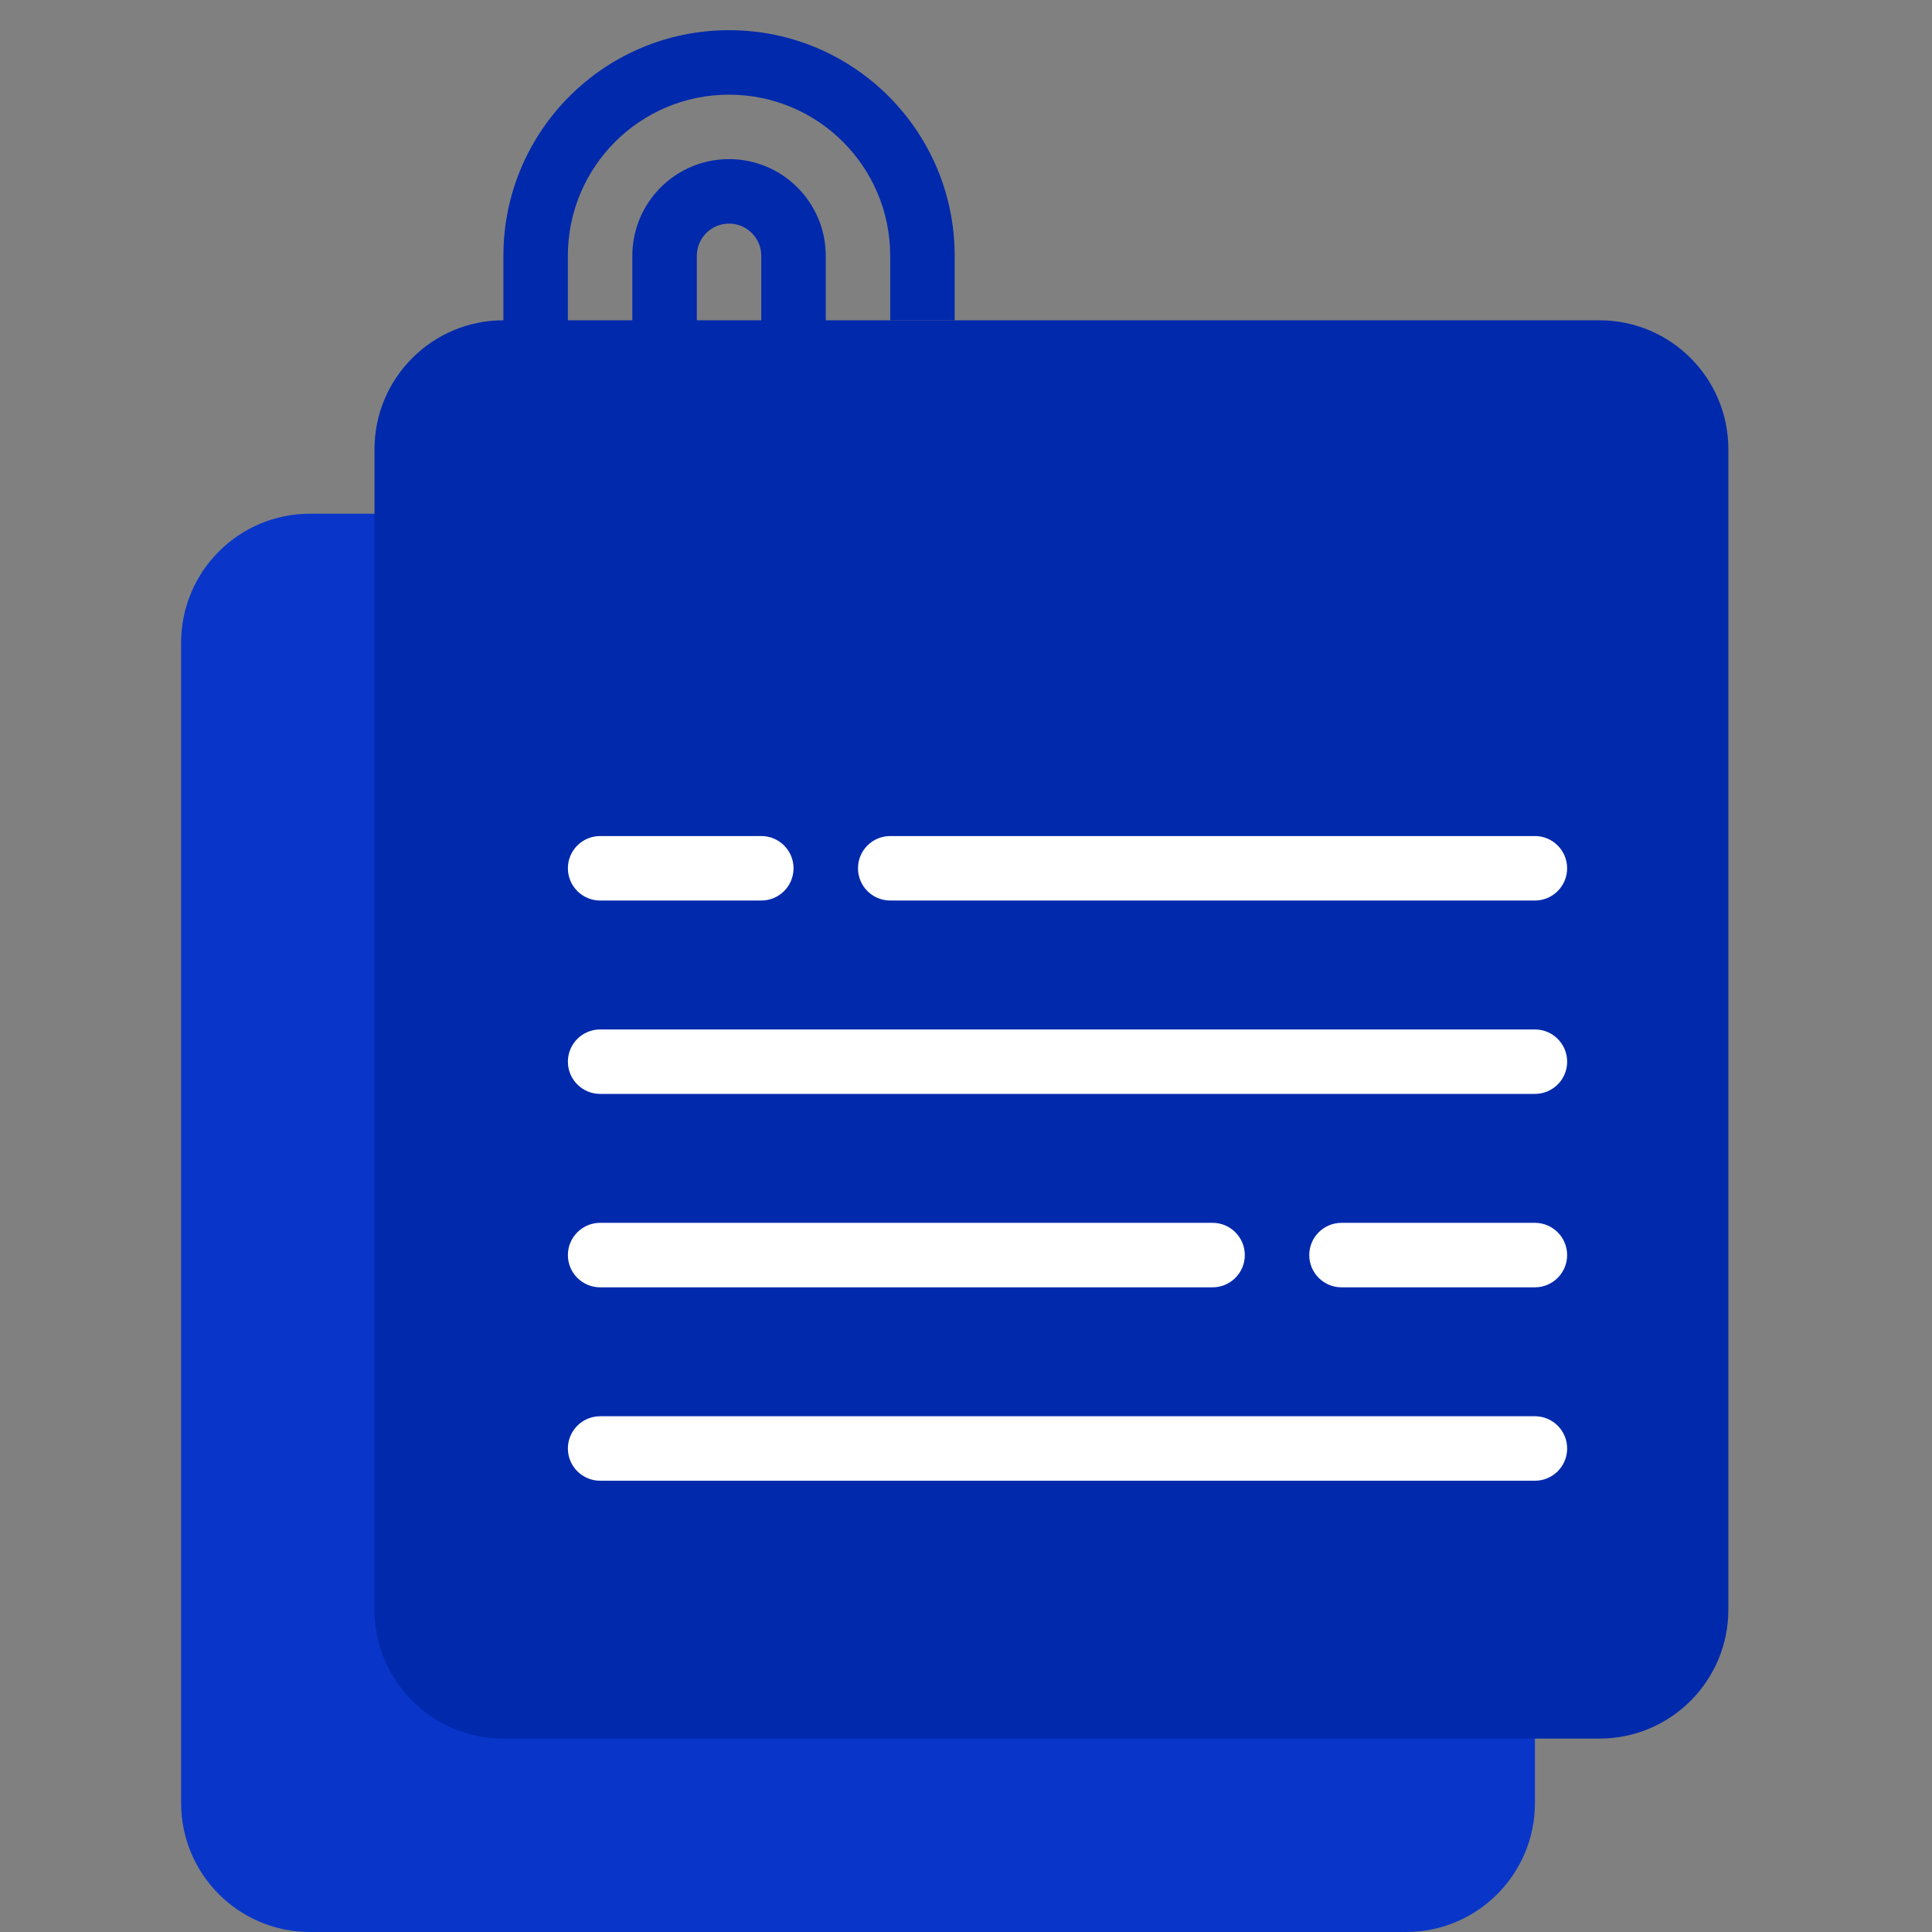
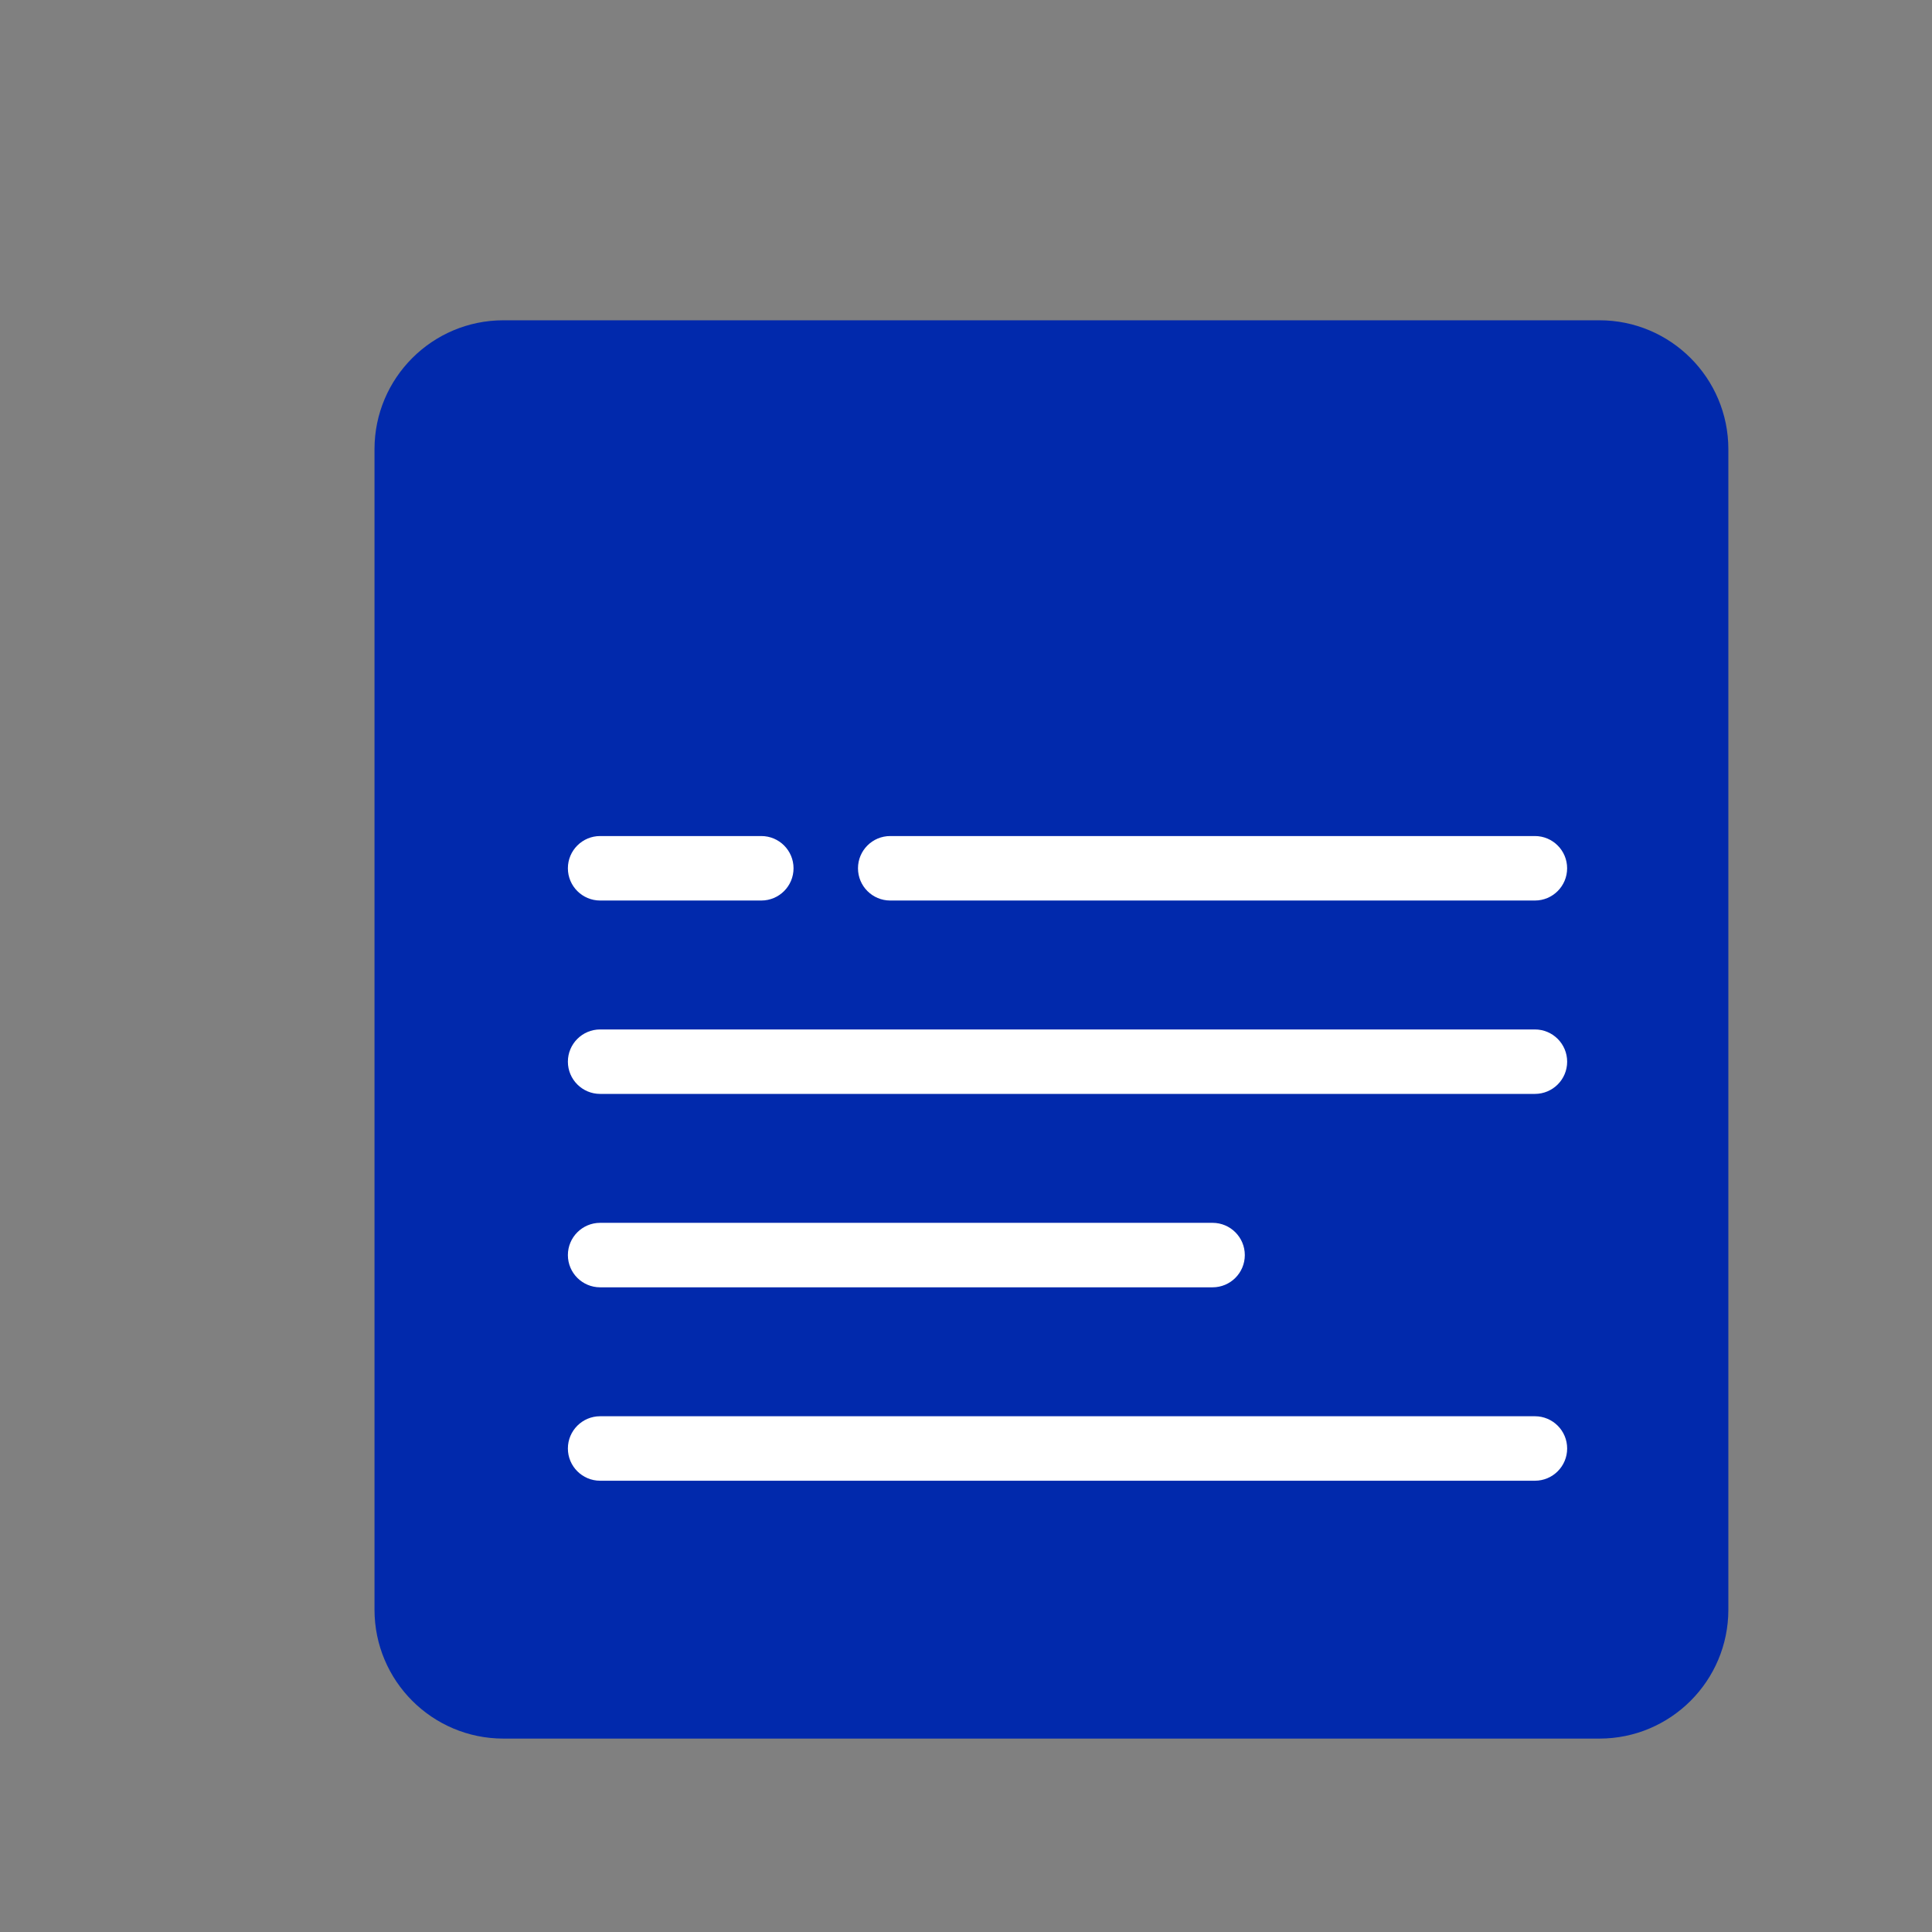
<svg xmlns="http://www.w3.org/2000/svg" width="64" height="64" viewBox="0 0 64 64" fill="none">
  <rect x="0" y="0" width="64" height="64" fill="#808080" stroke="none" />
-   <path fill-rule="evenodd" clip-rule="evenodd" d="M50.847 57.593V59.729C50.847 62.088 48.935 64 46.576 64H10.271C7.912 64 6 62.088 6 59.729V21.288C6 18.929 7.912 17.017 10.271 17.017H12.407L50.847 57.593Z" fill="#0936C9" />
  <path d="M52.983 10.61H16.677C14.319 10.61 12.406 12.522 12.406 14.881V53.322C12.406 55.681 14.319 57.593 16.677 57.593H52.983C55.341 57.593 57.254 55.681 57.254 53.322V14.881C57.254 12.522 55.341 10.61 52.983 10.61Z" fill="#0129AC" />
-   <path fill-rule="evenodd" clip-rule="evenodd" d="M31.625 8.475V10.61H29.489V8.475C29.489 5.526 27.099 3.136 24.15 3.136C21.202 3.136 18.811 5.526 18.811 8.475V18.085C18.811 19.854 20.246 21.288 22.015 21.288C23.784 21.288 25.218 19.854 25.218 18.085V8.475C25.218 7.885 24.74 7.407 24.15 7.407C23.561 7.407 23.083 7.885 23.083 8.475V17.017C23.083 17.607 22.605 18.085 22.015 18.085C21.425 18.085 20.947 17.607 20.947 17.017V8.475C20.947 6.705 22.381 5.271 24.15 5.271C25.919 5.271 27.354 6.705 27.354 8.475V18.085C27.354 21.033 24.963 23.424 22.015 23.424C19.066 23.424 16.676 21.033 16.676 18.085V8.475C16.676 4.346 20.022 1 24.15 1C28.279 1 31.625 4.346 31.625 8.475Z" fill="#0129AC" />
  <path fill-rule="evenodd" clip-rule="evenodd" d="M25.219 29.831H19.88C19.291 29.831 18.812 29.353 18.812 28.763C18.812 28.173 19.291 27.695 19.88 27.695H25.219C25.809 27.695 26.287 28.173 26.287 28.763C26.287 29.353 25.809 29.831 25.219 29.831Z" fill="white" />
  <path fill-rule="evenodd" clip-rule="evenodd" d="M50.846 29.831H29.49C28.9 29.831 28.422 29.353 28.422 28.763C28.422 28.173 28.9 27.695 29.49 27.695H50.846C51.435 27.695 51.913 28.173 51.913 28.763C51.913 29.353 51.435 29.831 50.846 29.831Z" fill="white" />
-   <path fill-rule="evenodd" clip-rule="evenodd" d="M50.846 36.237H19.88C19.291 36.237 18.812 35.759 18.812 35.17C18.812 34.58 19.291 34.102 19.88 34.102H50.846C51.436 34.102 51.914 34.58 51.914 35.17C51.914 35.759 51.436 36.237 50.846 36.237Z" fill="white" />
-   <path fill-rule="evenodd" clip-rule="evenodd" d="M50.846 42.644H44.439C43.849 42.644 43.371 42.166 43.371 41.576C43.371 40.987 43.849 40.508 44.439 40.508H50.846C51.435 40.508 51.913 40.987 51.913 41.576C51.913 42.166 51.435 42.644 50.846 42.644Z" fill="white" />
+   <path fill-rule="evenodd" clip-rule="evenodd" d="M50.846 36.237H19.88C19.291 36.237 18.812 35.759 18.812 35.17C18.812 34.58 19.291 34.102 19.88 34.102H50.846C51.436 34.102 51.914 34.58 51.914 35.17C51.914 35.759 51.436 36.237 50.846 36.237" fill="white" />
  <path fill-rule="evenodd" clip-rule="evenodd" d="M40.168 42.644H19.88C19.291 42.644 18.812 42.166 18.812 41.576C18.812 40.987 19.291 40.508 19.88 40.508H40.168C40.758 40.508 41.236 40.987 41.236 41.576C41.236 42.166 40.758 42.644 40.168 42.644Z" fill="white" />
  <path fill-rule="evenodd" clip-rule="evenodd" d="M50.846 49.051H19.88C19.291 49.051 18.812 48.573 18.812 47.983C18.812 47.393 19.291 46.915 19.88 46.915H50.846C51.436 46.915 51.914 47.393 51.914 47.983C51.914 48.573 51.436 49.051 50.846 49.051Z" fill="white" />
</svg>